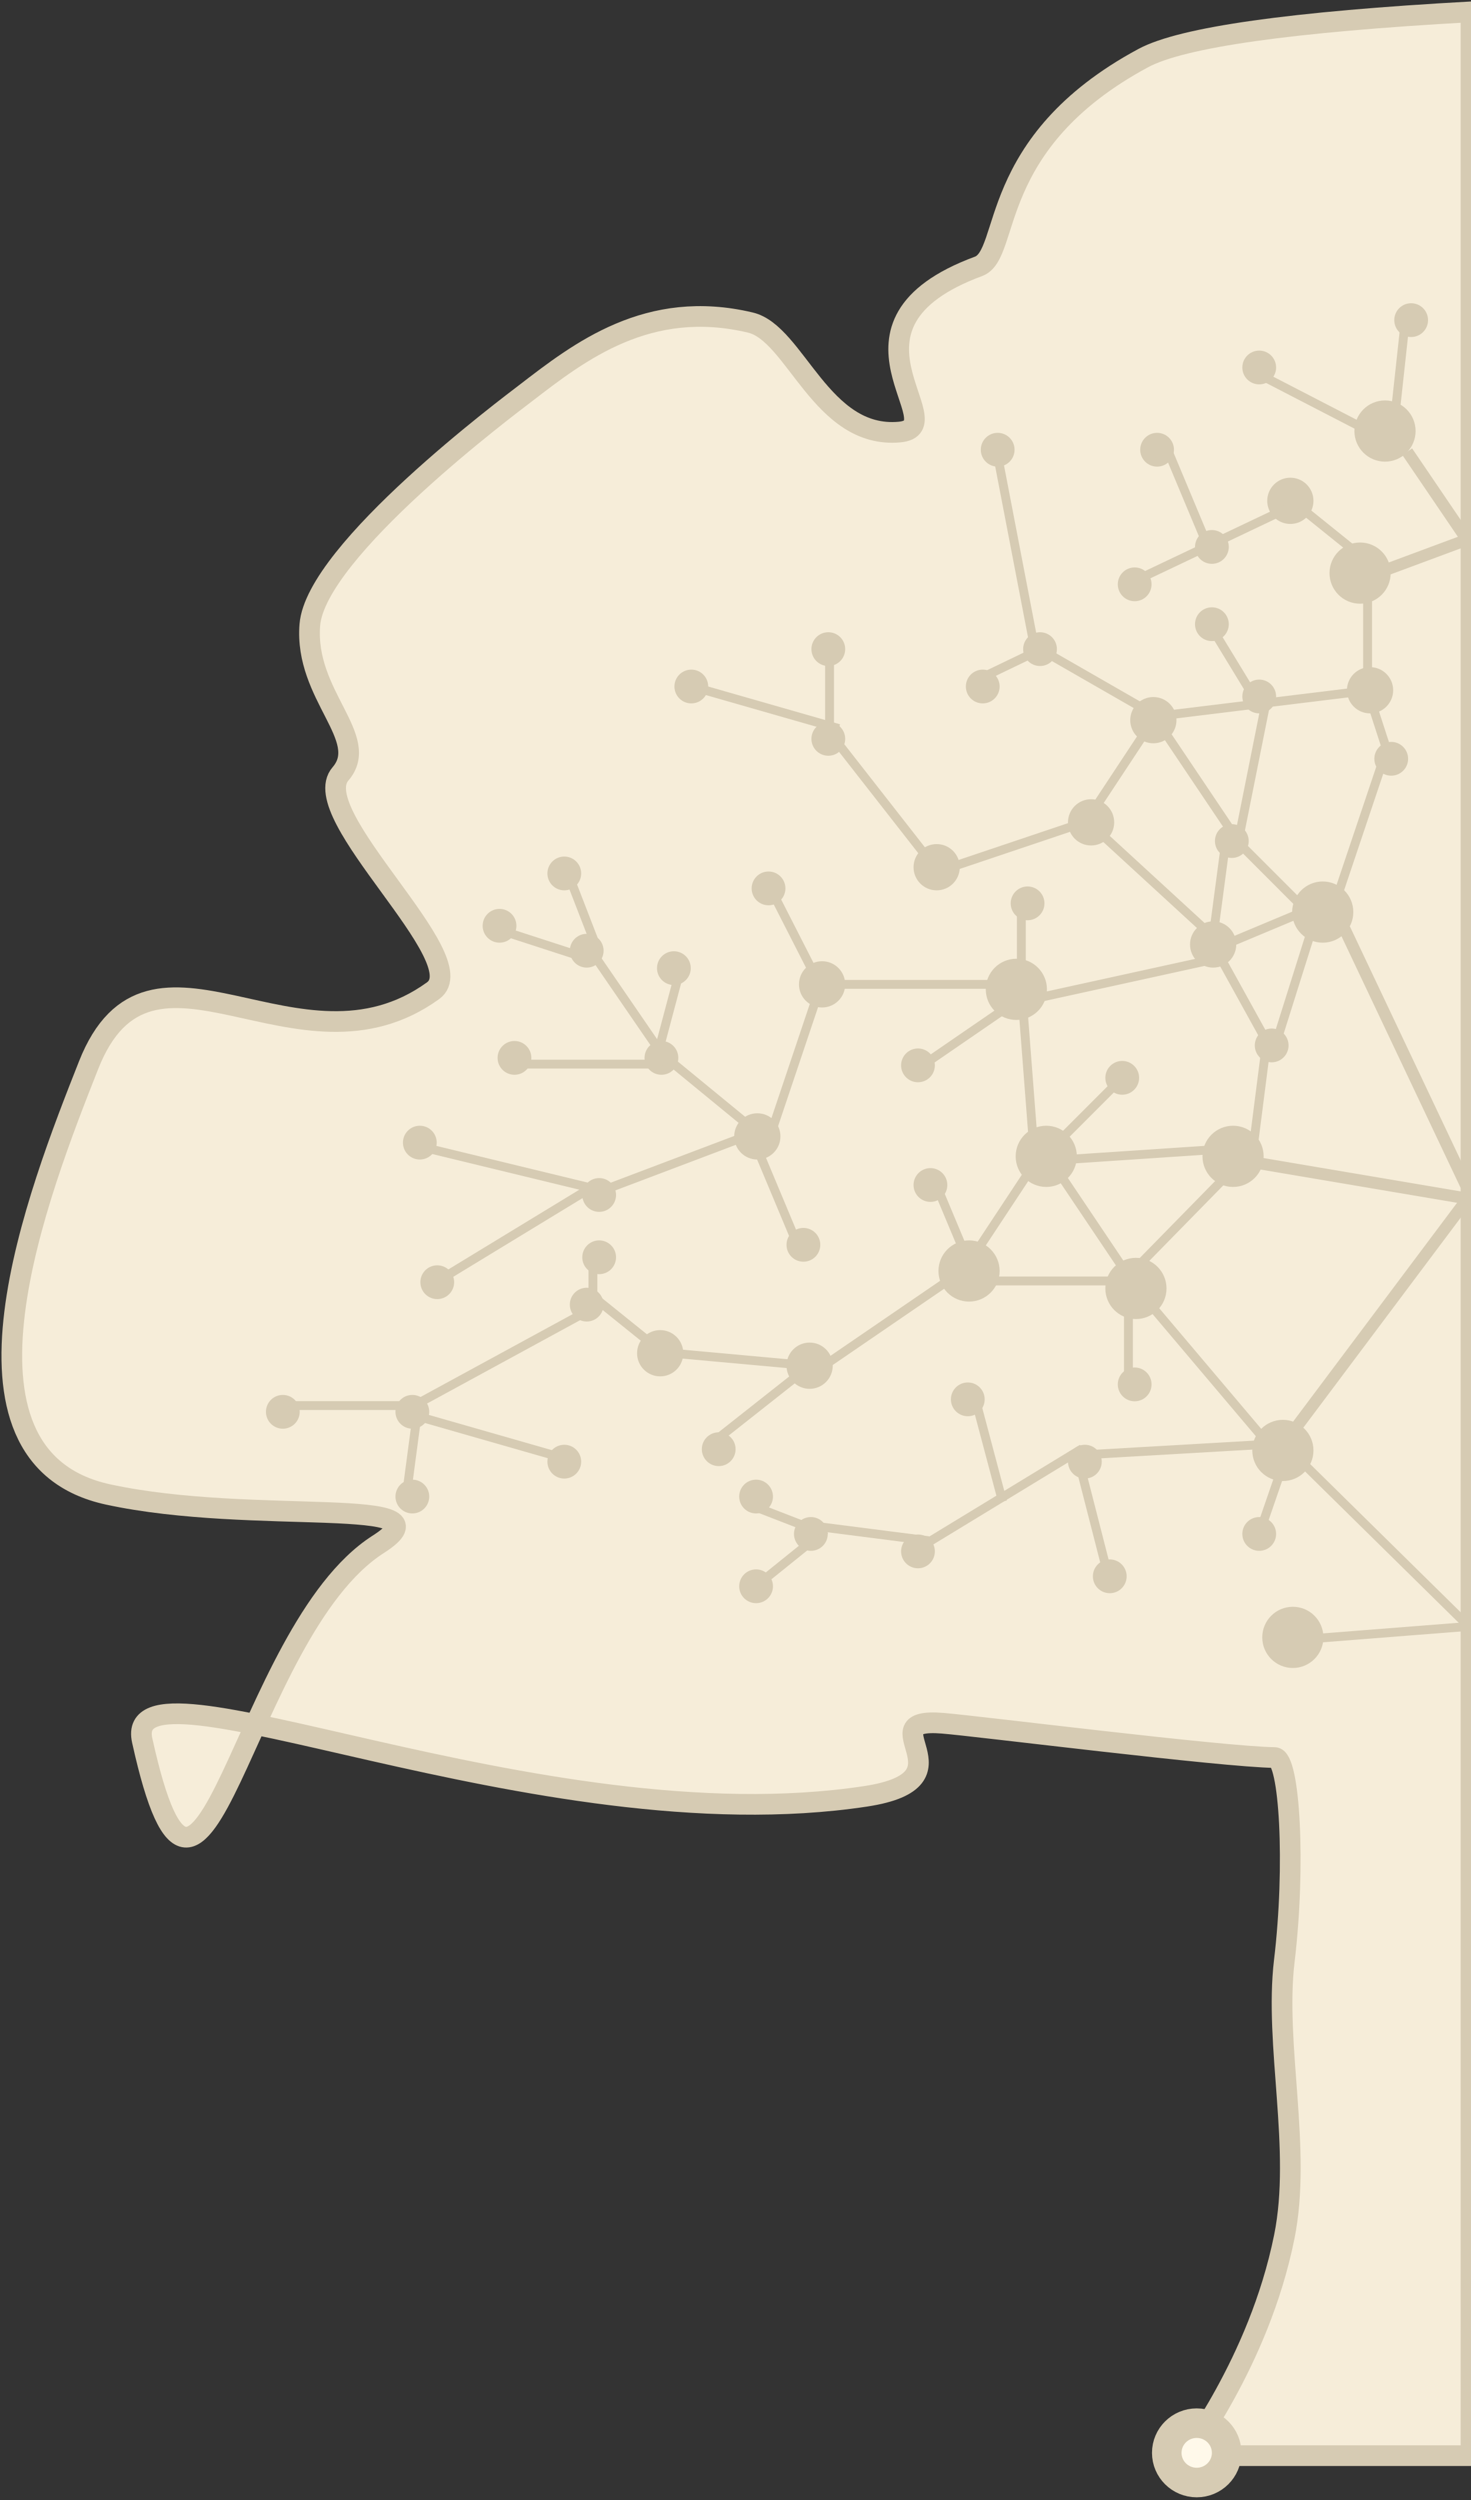
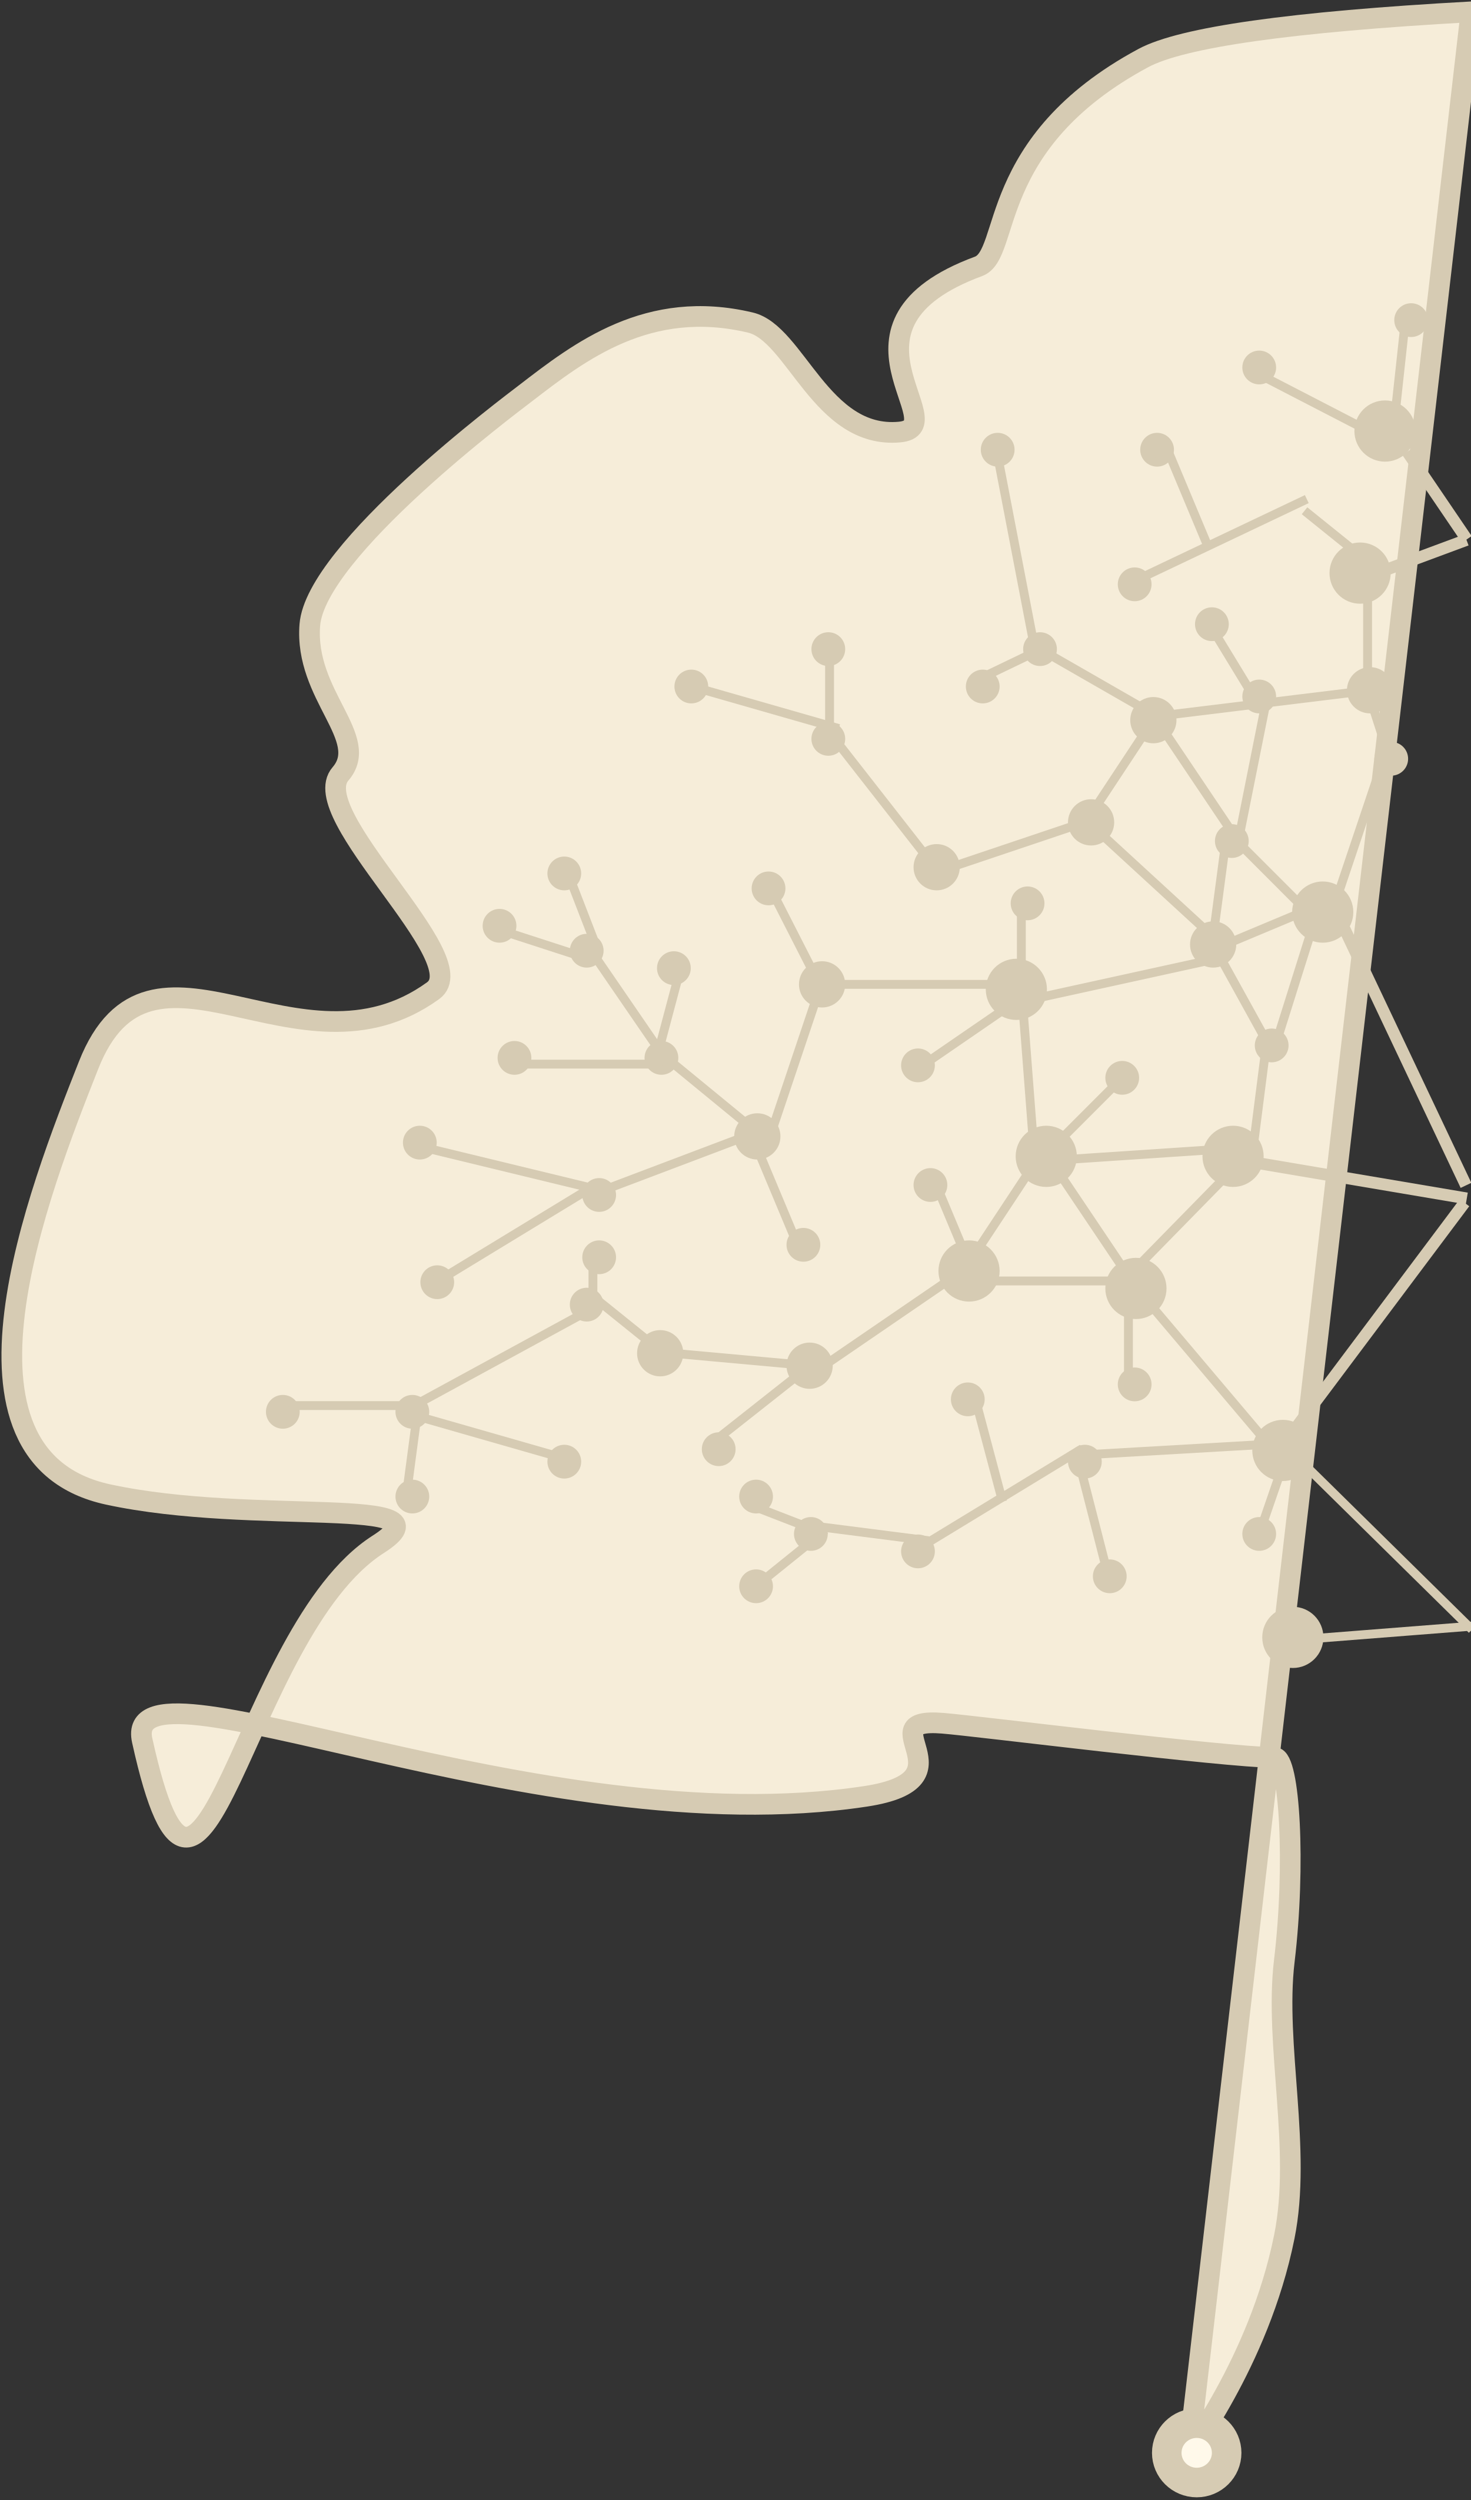
<svg xmlns="http://www.w3.org/2000/svg" width="498px" height="846px" viewBox="0 0 498 846" version="1.1">
  <rect x="0" y="0" width="498" height="846" fill="#333333" stroke="none" />
  <title>8FE1D0B6-D503-41B1-BC3B-5E3AE6CEB9C7</title>
  <desc>Created with sketchtool.</desc>
  <g id="About-Us" stroke="none" stroke-width="1" fill="none" fill-rule="evenodd">
    <g id="about-us_v2_desktop" transform="translate(-942, -564)" stroke="#D6CBB3">
      <g id="our-process-graphic" transform="translate(405, 484)">
        <g transform="translate(-1, 3)" id="i">
          <g>
            <g id="tree-icon" transform="translate(542, 81)">
-               <path d="M494,0 C433.168,3.37 396.185,8.589 383.051,15.656 C329.589,44.427 338.378,82.036 327.267,86.14 C273.643,105.947 319.82,140.452 300.537,142.208 C274.007,144.625 265.351,108.794 250.056,105.16 C215.408,96.929 192.23,114.981 173.853,129.122 C168.548,133.205 102.883,182.247 100.89,207.48 C99.004,231.349 121.741,245.762 111.254,257.904 C99.328,271.714 157.112,320.764 142.635,331.241 C96.872,364.358 47.006,303.275 26.002,356.436 C9.226,398.897 -26.228,488.993 32.607,501.734 C81.895,512.408 150.478,501.734 124.056,518.599 C77.502,548.316 64.51,677.204 44.147,584.986 C36.885,552.096 177.964,620.745 289.035,603.883 C326.669,598.17 288.895,577.057 315.136,579.145 C326.755,580.069 410.079,590.57 427.531,590.753 C432.634,590.807 434.657,627.298 430.796,659.601 C427.402,687.997 436.759,723.35 430.796,752.923 C422.069,796.2 396.802,827 398.343,827 C462.114,827 494,827 494,827 L494,0 Z" id="Line-3" stroke-width="7" fill="#F6EDD9" stroke-linecap="square" />
+               <path d="M494,0 C433.168,3.37 396.185,8.589 383.051,15.656 C329.589,44.427 338.378,82.036 327.267,86.14 C273.643,105.947 319.82,140.452 300.537,142.208 C274.007,144.625 265.351,108.794 250.056,105.16 C215.408,96.929 192.23,114.981 173.853,129.122 C168.548,133.205 102.883,182.247 100.89,207.48 C99.004,231.349 121.741,245.762 111.254,257.904 C99.328,271.714 157.112,320.764 142.635,331.241 C96.872,364.358 47.006,303.275 26.002,356.436 C9.226,398.897 -26.228,488.993 32.607,501.734 C81.895,512.408 150.478,501.734 124.056,518.599 C77.502,548.316 64.51,677.204 44.147,584.986 C36.885,552.096 177.964,620.745 289.035,603.883 C326.669,598.17 288.895,577.057 315.136,579.145 C326.755,580.069 410.079,590.57 427.531,590.753 C432.634,590.807 434.657,627.298 430.796,659.601 C427.402,687.997 436.759,723.35 430.796,752.923 C422.069,796.2 396.802,827 398.343,827 L494,0 Z" id="Line-3" stroke-width="7" fill="#F6EDD9" stroke-linecap="square" />
              <g id="front-roots" transform="translate(391, 815.379)" fill="#FFF9EA" stroke-width="10">
                <ellipse id="Oval" cx="10.139" cy="10.666" rx="10.139" ry="10.045" />
              </g>
              <g id="branch-system" transform="translate(290.5, 329.5) scale(-1, 1) translate(-290.5, -329.5) translate(87, 100)" fill="#D6CBB3">
                <line x1="26.585" y1="44.353" x2="22.369" y2="5.639" id="Line-8" stroke-width="3" stroke-linecap="square" />
                <ellipse id="Oval" stroke-width="3" cx="20.261" cy="4.331" rx="4.216" ry="4.217" />
                <line x1="2.553" y1="76.867" x2="20.462" y2="50.509" id="Line-6" stroke-width="4" stroke-linecap="square" />
                <ellipse id="Oval" stroke-width="3" cx="29.115" cy="41.865" rx="8.854" ry="8.856" />
-                 <ellipse id="Oval" stroke-width="3" cx="61.158" cy="65.481" rx="6.324" ry="6.326" />
                <line x1="26.585" y1="46.012" x2="68.747" y2="24.223" id="Line-9" stroke-width="3" stroke-linecap="square" />
                <ellipse id="Oval" stroke-width="3" cx="71.698" cy="20.357" rx="4.216" ry="4.217" />
                <line x1="3.396" y1="79.398" x2="35.567" y2="91.347" id="Line-10" stroke-width="4" stroke-linecap="square" />
                <line x1="33.401" y1="87.326" x2="55.185" y2="69.783" id="Line-11" stroke-width="3" stroke-linecap="square" />
                <line x1="56.942" y1="65.541" x2="111.752" y2="91.567" id="Line-12" stroke-width="3" stroke-linecap="square" />
                <ellipse id="Oval" stroke-width="3" cx="113.861" cy="93.736" rx="4.216" ry="4.217" />
-                 <ellipse id="Oval" stroke-width="3" cx="87.72" cy="81.085" rx="4.216" ry="4.217" />
                <line x1="89.934" y1="78.818" x2="103.215" y2="47.083" id="Line-13" stroke-width="3" stroke-linecap="square" />
                <ellipse id="Oval" stroke-width="3" cx="106.271" cy="48.19" rx="4.216" ry="4.217" />
                <line x1="35.017" y1="91.67" x2="35.017" y2="130.384" id="Line-14" stroke-width="3" stroke-linecap="square" />
                <ellipse id="Oval" stroke-width="3" cx="37.547" cy="89.941" rx="8.854" ry="8.856" />
                <line x1="34.224" y1="129.583" x2="103.27" y2="138.017" id="Line-15" stroke-width="3" stroke-linecap="square" />
                <line x1="104.163" y1="139.634" x2="142.109" y2="117.845" id="Line-17" stroke-width="3" stroke-linecap="square" />
                <ellipse id="Oval" stroke-width="3" cx="107.536" cy="139.704" rx="6.324" ry="6.326" />
                <line x1="35.017" y1="129.643" x2="26.585" y2="155.669" id="Line-22" stroke-width="3" stroke-linecap="square" />
                <ellipse id="Oval" stroke-width="3" cx="27.007" cy="152.777" rx="4.216" ry="4.217" />
                <ellipse id="Oval" stroke-width="3" cx="34.174" cy="129.583" rx="6.324" ry="6.326" />
                <line x1="3.396" y1="301.223" x2="74.355" y2="289.224" id="Line-24" stroke-width="4" stroke-linecap="square" />
                <line x1="78.023" y1="289.035" x2="115.969" y2="327.749" id="Line-21" stroke-width="3" stroke-linecap="square" />
                <ellipse id="Oval" stroke-width="3" cx="113.439" cy="332.009" rx="8.854" ry="8.856" />
                <line x1="111.752" y1="333.696" x2="65.374" y2="388.519" id="Line-72" stroke-width="3" stroke-linecap="square" />
                <line x1="116.029" y1="327.749" x2="142.049" y2="289.035" id="Line-73" stroke-width="3" stroke-linecap="square" />
                <line x1="147.239" y1="288.946" x2="169.023" y2="321.934" id="Line-74" stroke-width="3" stroke-linecap="square" />
                <line x1="152.172" y1="234.907" x2="91.571" y2="221.623" id="Line-75" stroke-width="3" stroke-linecap="square" />
                <line x1="115.969" y1="328.588" x2="115.969" y2="361.576" id="Line-23" stroke-width="3" stroke-linecap="square" />
                <ellipse id="Oval" stroke-width="3" cx="113.861" cy="364.481" rx="4.216" ry="4.217" />
                <line x1="121.871" y1="329.478" x2="168.25" y2="329.478" id="Line-34" stroke-width="3" stroke-linecap="square" />
                <line x1="167.512" y1="329.32" x2="180.793" y2="297.586" id="Line-35" stroke-width="3" stroke-linecap="square" />
                <ellipse id="Oval" stroke-width="3" cx="183.006" cy="297.006" rx="4.216" ry="4.217" />
                <ellipse id="Oval" stroke-width="3" cx="169.936" cy="326.105" rx="8.854" ry="8.856" />
                <line x1="172.466" y1="326.263" x2="218.844" y2="357.997" id="Line-36" stroke-width="3" stroke-linecap="square" />
                <line x1="223.904" y1="358.155" x2="270.282" y2="353.938" id="Line-37" stroke-width="3" stroke-linecap="square" />
                <ellipse id="Oval" stroke-width="3" cx="223.904" cy="358.155" rx="6.324" ry="6.326" />
                <line x1="223.857" y1="358.216" x2="256.837" y2="384.242" id="Line-38" stroke-width="3" stroke-linecap="square" />
                <ellipse id="Oval" stroke-width="3" cx="254.682" cy="386.411" rx="4.216" ry="4.217" />
                <line x1="73.807" y1="284.823" x2="69.59" y2="251.835" id="Line-25" stroke-width="3" stroke-linecap="square" />
                <ellipse id="Oval" stroke-width="3" cx="67.482" cy="249.773" rx="4.216" ry="4.217" />
                <line x1="69.675" y1="247.506" x2="87.214" y2="215.772" id="Line-66" stroke-width="3" stroke-linecap="square" />
                <line x1="30.886" y1="156.638" x2="48.425" y2="208.801" id="Line-67" stroke-width="3" stroke-linecap="square" />
                <line x1="52.786" y1="207.119" x2="78.806" y2="181.093" id="Line-68" stroke-width="3" stroke-linecap="square" />
                <line x1="78.023" y1="176.815" x2="69.59" y2="134.643" id="Line-69" stroke-width="3" stroke-linecap="square" />
                <line x1="81.456" y1="176.773" x2="107.476" y2="138.059" id="Line-70" stroke-width="3" stroke-linecap="square" />
                <line x1="107.607" y1="139.657" x2="129.39" y2="172.645" id="Line-71" stroke-width="3" stroke-linecap="square" />
                <line x1="66.112" y1="249.351" x2="52.831" y2="207.179" id="Line-65" stroke-width="3" stroke-linecap="square" />
                <ellipse id="Oval" stroke-width="3" cx="80.553" cy="287.306" rx="8.854" ry="8.856" />
                <line x1="83.082" y1="284.776" x2="146.325" y2="288.993" id="Line-26" stroke-width="3" stroke-linecap="square" />
                <line x1="148.012" y1="284.776" x2="152.228" y2="229.952" id="Line-27" stroke-width="3" stroke-linecap="square" />
                <line x1="156.444" y1="229.109" x2="219.687" y2="229.109" id="Line-28" stroke-width="3" stroke-linecap="square" />
                <line x1="152.228" y1="229.049" x2="152.228" y2="203.022" id="Line-61" stroke-width="3" stroke-linecap="square" />
                <ellipse id="Oval" stroke-width="3" cx="150.12" cy="201.697" rx="4.216" ry="4.217" />
                <line x1="219.772" y1="228.33" x2="237.311" y2="280.494" id="Line-29" stroke-width="3" stroke-linecap="square" />
                <ellipse id="Oval" stroke-width="3" cx="219.687" cy="229.109" rx="6.324" ry="6.326" />
                <line x1="240.083" y1="280.498" x2="271.81" y2="254.472" id="Line-30" stroke-width="3" stroke-linecap="square" />
                <ellipse id="Oval" stroke-width="3" cx="274.077" cy="253.99" rx="4.216" ry="4.217" />
                <ellipse id="Oval" stroke-width="3" cx="269.86" cy="223.626" rx="4.216" ry="4.217" />
                <line x1="267.752" y1="224.206" x2="276.185" y2="255.941" id="Line-81" stroke-width="3" stroke-linecap="square" />
                <line x1="276.185" y1="256.099" x2="322.563" y2="256.099" id="Line-77" stroke-width="3" stroke-linecap="square" />
                <ellipse id="Oval" stroke-width="3" cx="323.828" cy="253.99" rx="4.216" ry="4.217" />
                <line x1="274.569" y1="251.724" x2="296.352" y2="219.989" id="Line-78" stroke-width="3" stroke-linecap="square" />
                <ellipse id="Oval" stroke-width="3" cx="299.374" cy="217.722" rx="4.216" ry="4.217" />
                <line x1="300.699" y1="219.831" x2="326.719" y2="211.396" id="Line-79" stroke-width="3" stroke-linecap="square" />
                <ellipse id="Oval" stroke-width="3" cx="328.887" cy="209.288" rx="4.216" ry="4.217" />
                <line x1="296.423" y1="215.543" x2="304.855" y2="193.754" id="Line-80" stroke-width="3" stroke-linecap="square" />
                <ellipse id="Oval" stroke-width="3" cx="306.963" cy="191.576" rx="4.216" ry="4.217" />
                <ellipse id="Oval" stroke-width="3" cx="241.612" cy="280.559" rx="6.324" ry="6.326" />
                <line x1="241.506" y1="284.934" x2="228.225" y2="316.669" id="Line-31" stroke-width="3" stroke-linecap="square" />
                <ellipse id="Oval" stroke-width="3" cx="226.012" cy="317.248" rx="4.216" ry="4.217" />
                <line x1="222.323" y1="225.675" x2="235.604" y2="199.649" id="Line-32" stroke-width="3" stroke-linecap="square" />
                <ellipse id="Oval" stroke-width="3" cx="237.817" cy="196.636" rx="4.216" ry="4.217" />
                <line x1="245.828" y1="280.643" x2="292.206" y2="298.187" id="Line-33" stroke-width="3" stroke-linecap="square" />
                <ellipse id="Oval" stroke-width="3" cx="295.158" cy="300.38" rx="4.216" ry="4.217" />
                <line x1="297.266" y1="298.166" x2="352.077" y2="284.881" id="Line-45" stroke-width="3" stroke-linecap="square" />
                <ellipse id="Oval" stroke-width="3" cx="355.871" cy="282.667" rx="4.216" ry="4.217" />
                <line x1="297.331" y1="297.586" x2="349.482" y2="329.32" id="Line-46" stroke-width="3" stroke-linecap="square" />
                <ellipse id="Oval" stroke-width="3" cx="349.968" cy="329.9" rx="4.216" ry="4.217" />
                <line x1="274.569" y1="353.01" x2="296.352" y2="335.467" id="Line-47" stroke-width="3" stroke-linecap="square" />
                <ellipse id="Oval" stroke-width="3" cx="299.374" cy="337.491" rx="4.216" ry="4.217" />
                <ellipse id="Oval" stroke-width="3" cx="274.498" cy="353.938" rx="6.324" ry="6.326" />
                <line x1="297.322" y1="338.709" x2="357.923" y2="371.697" id="Line-48" stroke-width="3" stroke-linecap="square" />
                <line x1="357.136" y1="375.13" x2="310.758" y2="388.414" id="Line-64" stroke-width="3" stroke-linecap="square" />
                <ellipse id="Oval" stroke-width="3" cx="306.963" cy="390.628" rx="4.216" ry="4.217" />
                <line x1="297.266" y1="338.651" x2="297.266" y2="325.367" id="Line-49" stroke-width="3" stroke-linecap="square" />
                <ellipse id="Oval" stroke-width="3" cx="295.158" cy="321.466" rx="4.216" ry="4.217" />
                <line x1="356.293" y1="370.965" x2="360.509" y2="402.7" id="Line-50" stroke-width="3" stroke-linecap="square" />
                <ellipse id="Oval" stroke-width="3" cx="358.401" cy="402.436" rx="4.216" ry="4.217" />
                <ellipse id="Oval" stroke-width="3" cx="358.401" cy="373.759" rx="4.216" ry="4.217" />
                <line x1="357.979" y1="371.65" x2="400.141" y2="371.65" id="Line-51" stroke-width="3" stroke-linecap="square" />
                <ellipse id="Oval" stroke-width="3" cx="402.249" cy="373.759" rx="4.216" ry="4.217" />
                <line x1="2.553" y1="295.319" x2="46.569" y2="202.417" id="Line-20" stroke-width="4" stroke-linecap="square" />
                <line x1="51.197" y1="202.224" x2="82.924" y2="215.508" id="Line-52" stroke-width="3" stroke-linecap="square" />
                <ellipse id="Oval" stroke-width="3" cx="50.196" cy="204.649" rx="8.854" ry="8.856" />
                <line x1="87.298" y1="213.041" x2="129.461" y2="174.327" id="Line-53" stroke-width="3" stroke-linecap="square" />
                <ellipse id="Oval" stroke-width="3" cx="87.298" cy="215.614" rx="6.324" ry="6.326" />
                <line x1="128.682" y1="173.526" x2="180.833" y2="191.07" id="Line-54" stroke-width="3" stroke-linecap="square" />
                <ellipse id="Oval" stroke-width="3" cx="128.617" cy="174.285" rx="6.324" ry="6.326" />
                <line x1="180.852" y1="190.31" x2="213.832" y2="148.138" id="Line-55" stroke-width="3" stroke-linecap="square" />
                <ellipse id="Oval" stroke-width="3" cx="180.898" cy="189.467" rx="6.324" ry="6.326" />
                <line x1="215.471" y1="142.129" x2="261.85" y2="128.845" id="Line-56" stroke-width="3" stroke-linecap="square" />
                <ellipse id="Oval" stroke-width="3" cx="263.958" cy="128.317" rx="4.216" ry="4.217" />
                <line x1="217.158" y1="142.174" x2="217.158" y2="116.148" id="Line-57" stroke-width="3" stroke-linecap="square" />
                <ellipse id="Oval" stroke-width="3" cx="217.579" cy="115.666" rx="4.216" ry="4.217" />
                <ellipse id="Oval" stroke-width="3" cx="217.579" cy="146.03" rx="4.216" ry="4.217" />
                <line x1="87.298" y1="212.925" x2="83.082" y2="181.191" id="Line-58" stroke-width="3" stroke-linecap="square" />
                <ellipse id="Oval" stroke-width="3" cx="80.974" cy="180.611" rx="4.216" ry="4.217" />
                <line x1="146.265" y1="288.933" x2="120.245" y2="262.907" id="Line-59" stroke-width="3" stroke-linecap="square" />
                <ellipse id="Oval" stroke-width="3" cx="118.077" cy="260.738" rx="4.216" ry="4.217" />
                <ellipse id="Oval" stroke-width="3" cx="143.796" cy="287.306" rx="8.854" ry="8.856" />
                <ellipse id="Oval" stroke-width="3" cx="153.915" cy="230.796" rx="8.854" ry="8.856" />
                <line x1="153.229" y1="234.24" x2="184.956" y2="256.029" id="Line-60" stroke-width="3" stroke-linecap="square" />
                <ellipse id="Oval" stroke-width="3" cx="187.223" cy="256.521" rx="4.216" ry="4.217" />
                <ellipse id="Oval" stroke-width="3" cx="60.315" cy="450.091" rx="8.854" ry="8.856" />
                <line x1="0.739" y1="446.416" x2="60.864" y2="387.224" id="Line-76" stroke-width="3" stroke-linecap="square" />
                <line x1="0.866" y1="446.387" x2="57.363" y2="450.815" id="Line-76" stroke-width="3" stroke-linecap="square" />
                <line x1="3.396" y1="304.597" x2="64.237" y2="385.758" id="Line-2" stroke-width="4" stroke-linecap="square" />
                <line x1="61.158" y1="384.46" x2="71.698" y2="415.051" id="Line-44" stroke-width="3" stroke-linecap="square" />
                <ellipse id="Oval" stroke-width="3" cx="71.698" cy="415.088" rx="4.216" ry="4.217" />
                <ellipse id="Oval" stroke-width="3" cx="63.688" cy="386.832" rx="8.854" ry="8.856" />
                <line x1="61.205" y1="384.302" x2="134.473" y2="388.519" id="Line-39" stroke-width="3" stroke-linecap="square" />
                <line x1="132.834" y1="390.206" x2="122.293" y2="431.314" id="Line-40" stroke-width="3" stroke-linecap="square" />
                <ellipse id="Oval" stroke-width="3" cx="122.293" cy="429.426" rx="4.216" ry="4.217" />
                <ellipse id="Oval" stroke-width="3" cx="130.725" cy="390.628" rx="4.216" ry="4.217" />
                <line x1="132.898" y1="386.991" x2="185.05" y2="418.725" id="Line-41" stroke-width="3" stroke-linecap="square" />
                <line x1="158.974" y1="402.7" x2="167.406" y2="370.965" id="Line-62" stroke-width="3" stroke-linecap="square" />
                <ellipse id="Oval" stroke-width="3" cx="170.358" cy="369.542" rx="4.216" ry="4.217" />
                <line x1="185.068" y1="417.196" x2="218.048" y2="412.979" id="Line-42" stroke-width="3" stroke-linecap="square" />
                <ellipse id="Oval" stroke-width="3" cx="187.223" cy="420.992" rx="4.216" ry="4.217" />
                <line x1="219.758" y1="414.75" x2="241.542" y2="432.294" id="Line-43" stroke-width="3" stroke-linecap="square" />
                <ellipse id="Oval" stroke-width="3" cx="242.033" cy="432.8" rx="4.216" ry="4.217" />
                <line x1="219.758" y1="414.666" x2="241.542" y2="406.232" id="Line-63" stroke-width="3" stroke-linecap="square" />
                <ellipse id="Oval" stroke-width="3" cx="242.033" cy="402.436" rx="4.216" ry="4.217" />
                <ellipse id="Oval" stroke-width="3" cx="223.482" cy="415.088" rx="4.216" ry="4.217" />
                <line x1="73.912" y1="131.199" x2="87.193" y2="109.41" id="Line-16" stroke-width="3" stroke-linecap="square" />
                <ellipse id="Oval" stroke-width="3" cx="87.72" cy="107.231" rx="4.216" ry="4.217" />
                <ellipse id="Oval" stroke-width="3" cx="71.698" cy="131.691" rx="4.216" ry="4.217" />
                <line x1="147.274" y1="117.725" x2="160.555" y2="48.662" id="Line-18" stroke-width="3" stroke-linecap="square" />
                <ellipse id="Oval" stroke-width="3" cx="145.904" cy="115.666" rx="4.216" ry="4.217" />
                <ellipse id="Oval" stroke-width="3" cx="160.239" cy="48.19" rx="4.216" ry="4.217" />
                <line x1="146.41" y1="116.088" x2="163.949" y2="124.522" id="Line-19" stroke-width="3" stroke-linecap="square" />
                <ellipse id="Oval" stroke-width="3" cx="165.298" cy="128.317" rx="4.216" ry="4.217" />
              </g>
            </g>
          </g>
        </g>
      </g>
    </g>
  </g>
</svg>